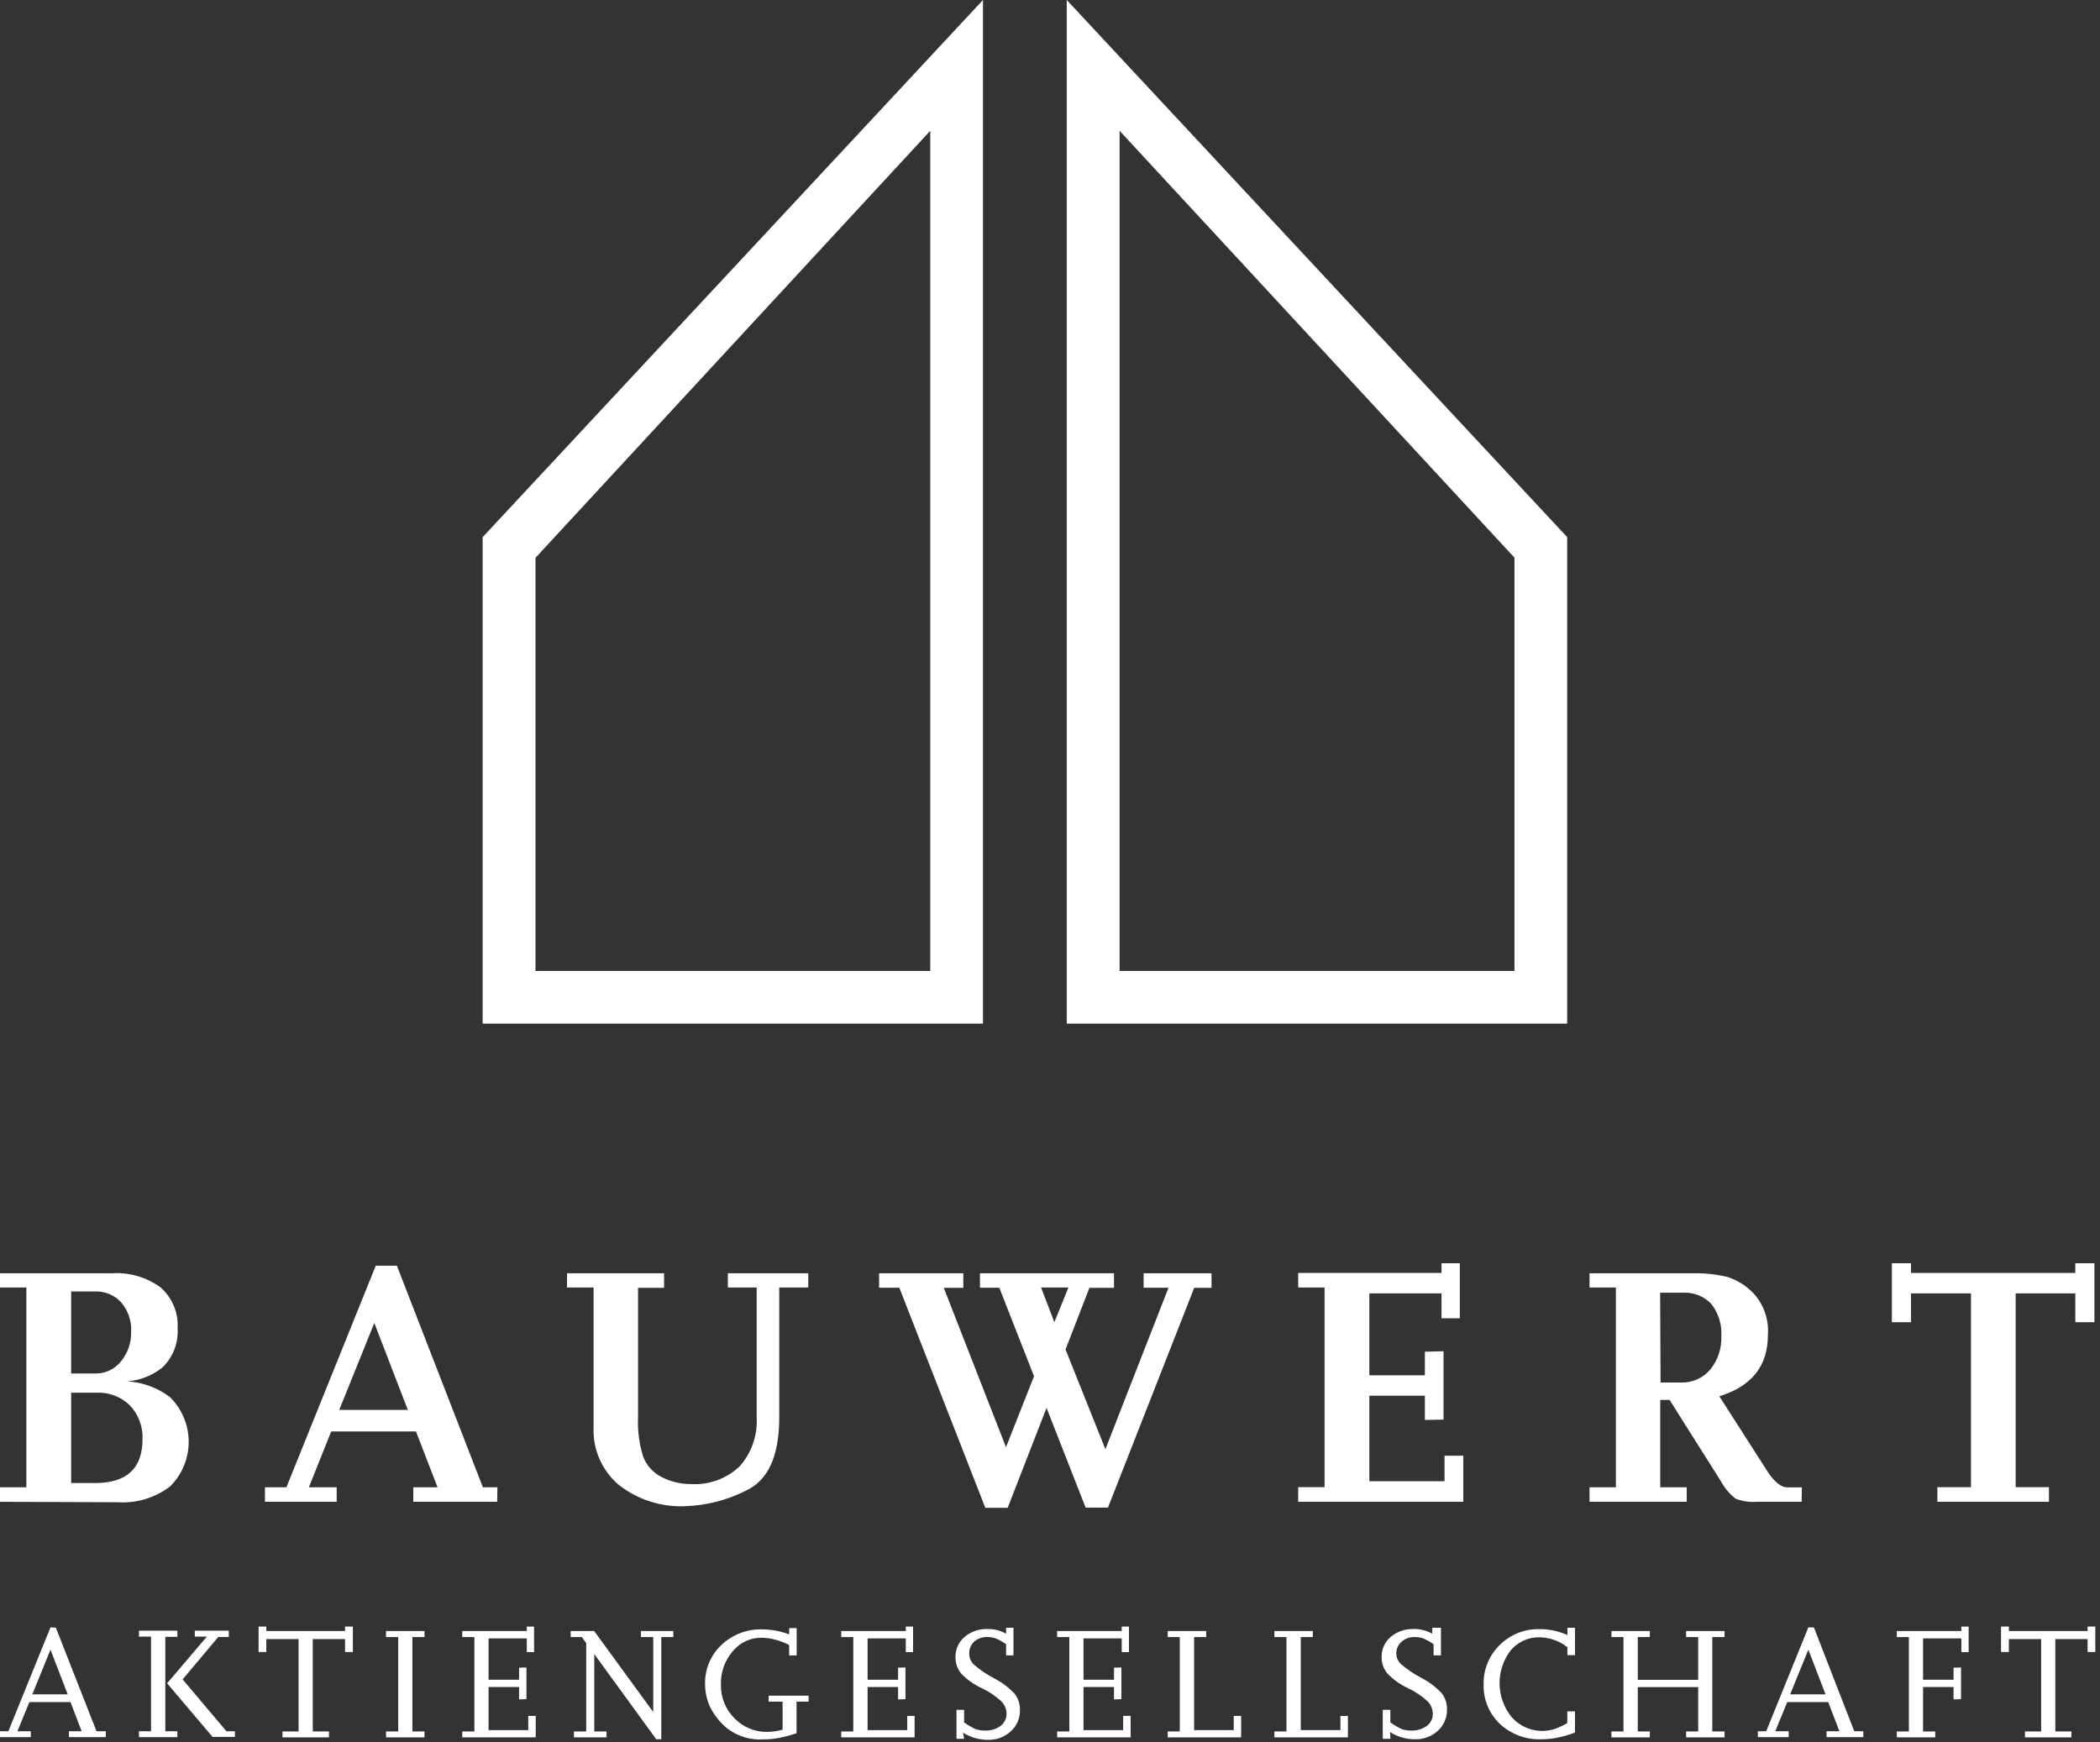
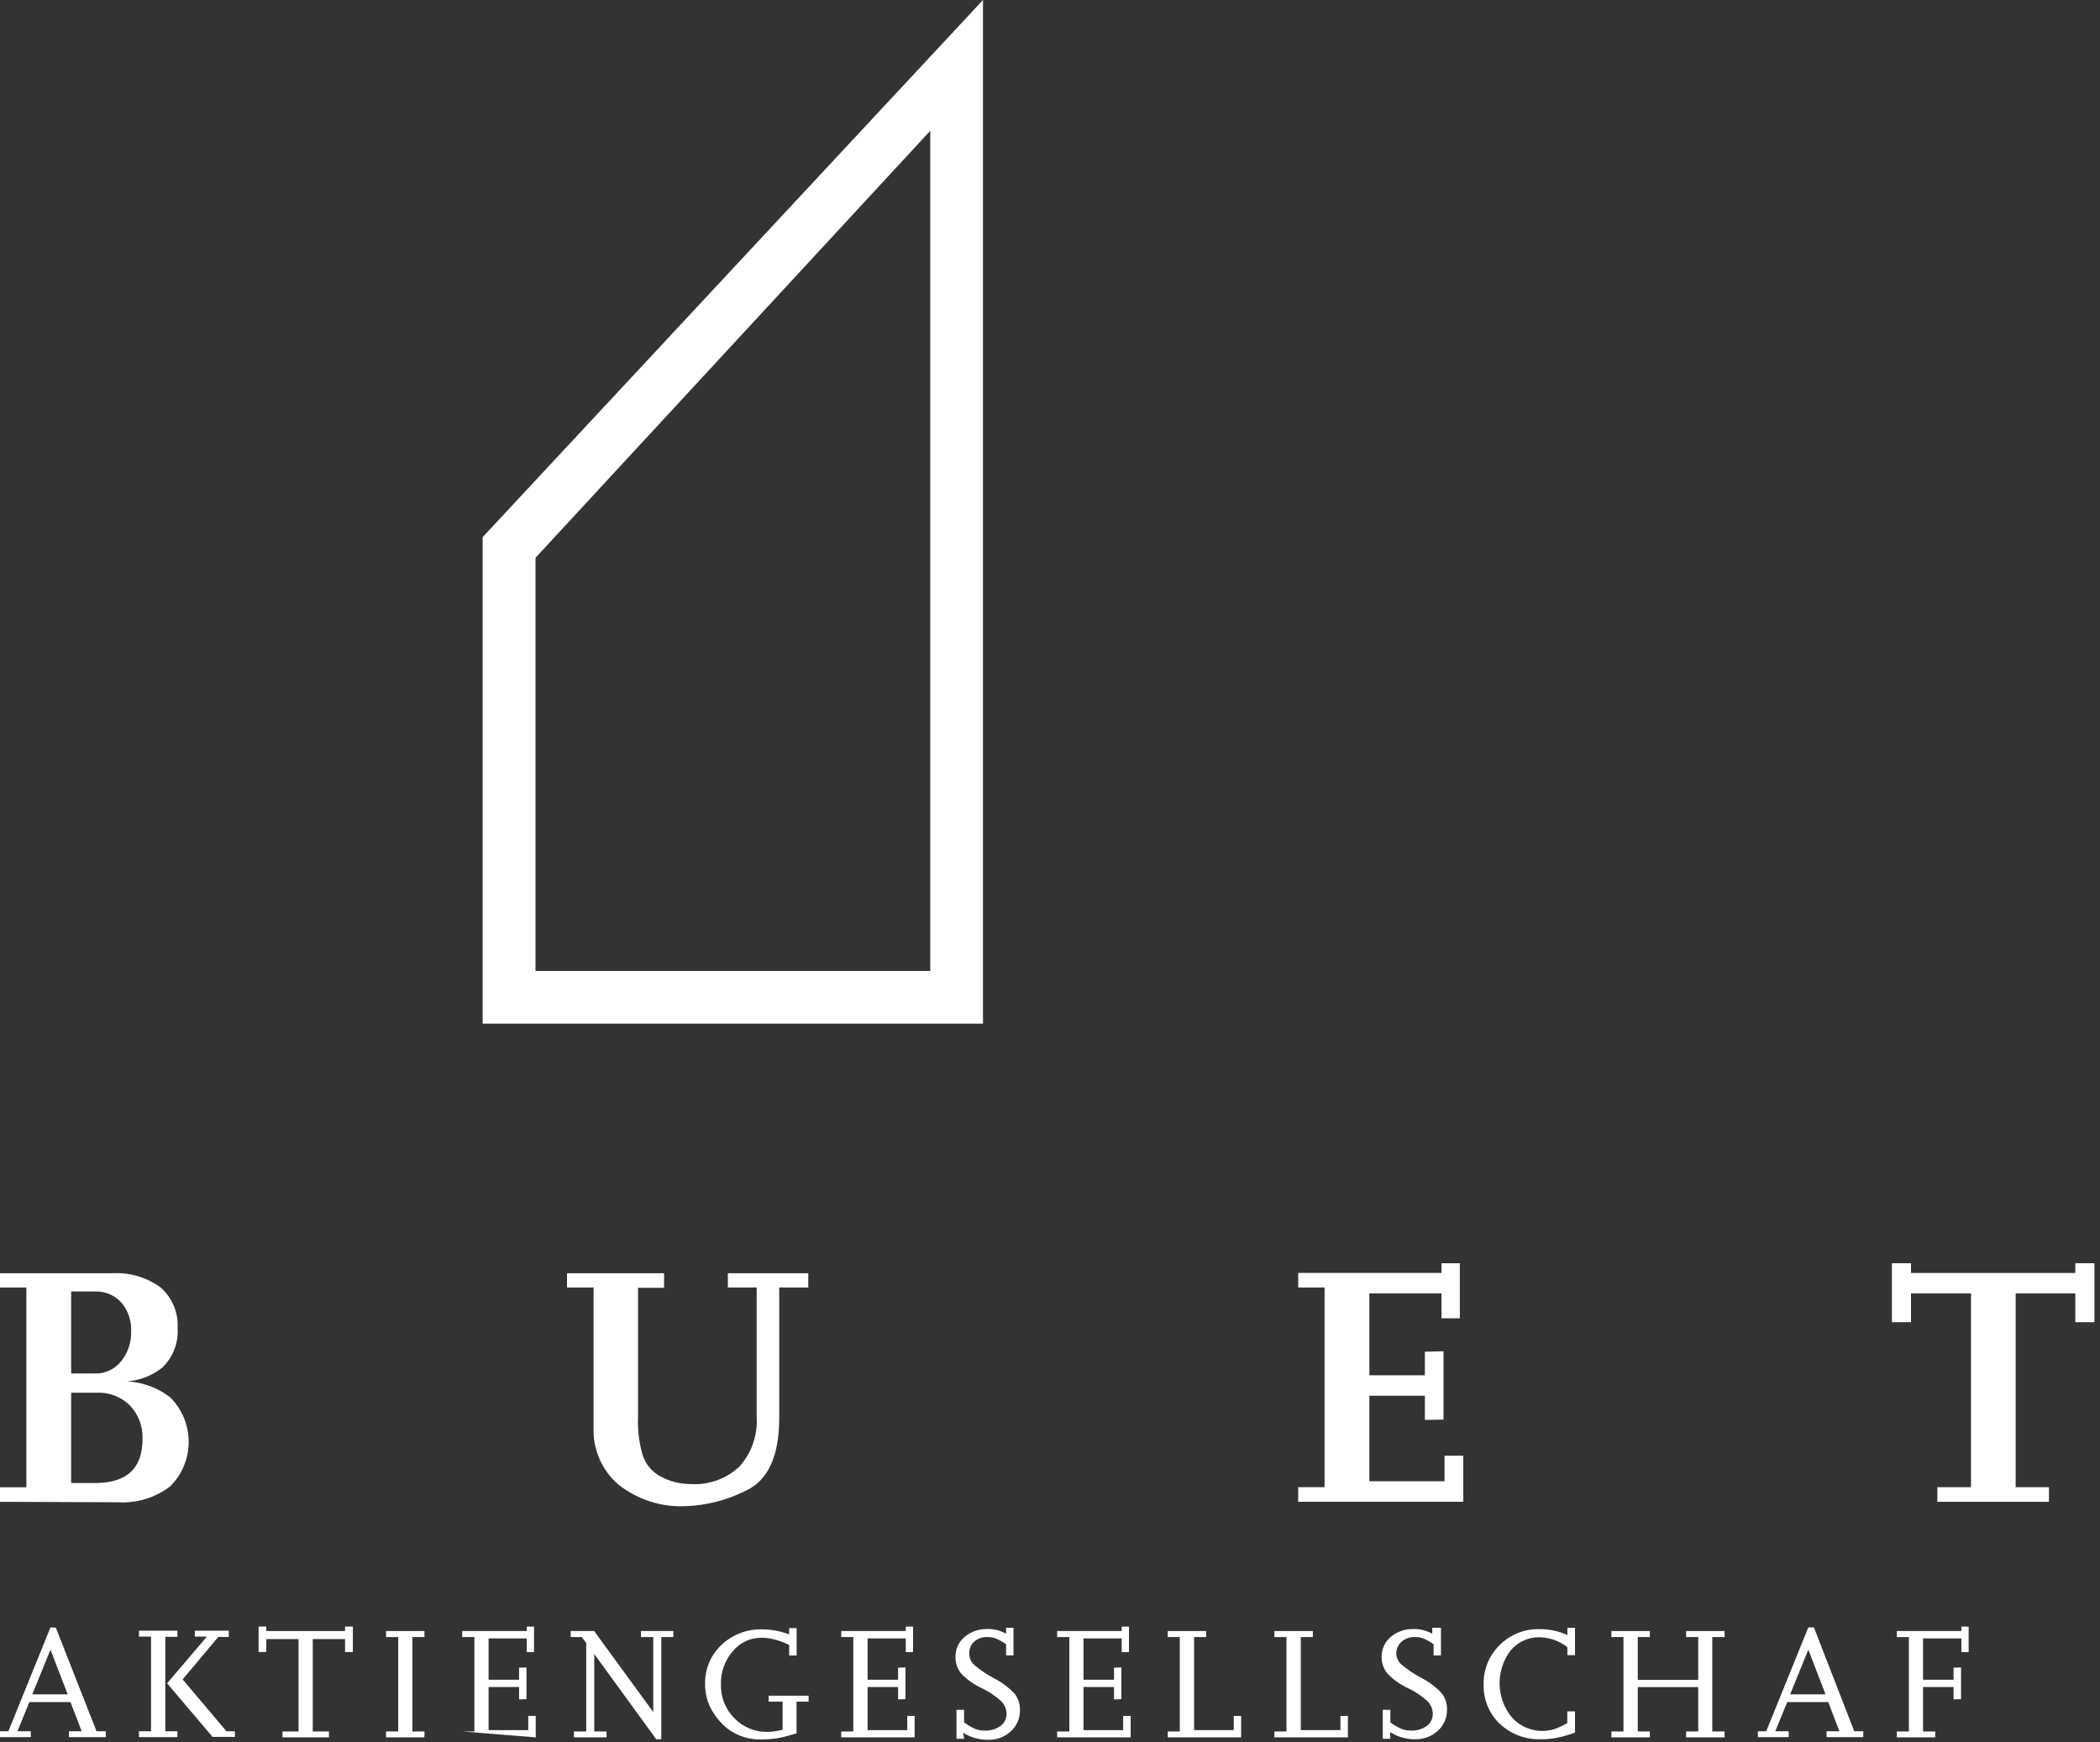
<svg xmlns="http://www.w3.org/2000/svg" width="100%" height="100%" viewBox="0 0 188 156" version="1.1" xml:space="preserve" style="fill-rule:evenodd;clip-rule:evenodd;stroke-linejoin:round;stroke-miterlimit:2;">
  <rect x="0" y="0" width="188" height="156" fill="#333333" stroke="none" />
  <path d="M6.37,132.78L8.51,132.78C11.343,132.78 12.76,131.467 12.76,128.84C12.804,127.731 12.4,126.649 11.64,125.84C10.845,125.055 9.756,124.637 8.64,124.69L6.37,124.69L6.37,132.78ZM6.37,122.97L8.57,122.97C9.444,122.977 10.274,122.582 10.82,121.9C11.439,121.154 11.766,120.209 11.74,119.24C11.792,118.291 11.481,117.358 10.87,116.63C10.273,115.961 9.406,115.594 8.51,115.63L6.37,115.63L6.37,122.97ZM0,134.46L0,133.16L2.36,133.16L2.36,115.27L0,115.27L0,114L10,114C11.564,113.894 13.116,114.344 14.38,115.27C15.424,116.189 15.985,117.542 15.9,118.93C15.985,120.249 15.479,121.54 14.52,122.45C13.388,123.346 11.96,123.785 10.52,123.68C12.205,123.568 13.875,124.069 15.22,125.09C16.29,126.146 16.892,127.587 16.892,129.09C16.892,130.593 16.29,132.034 15.22,133.09C13.883,134.104 12.225,134.605 10.55,134.5L0,134.46Z" style="fill:white;fill-rule:nonzero;" />
-   <path d="M36.51,126.23L33.51,118.45L30.37,126.23L36.51,126.23ZM44.51,134.46L37,134.46L37,133.16L39.17,133.16L37.24,128.16L29.65,128.16L27.65,133.16L30.14,133.16L30.14,134.46L23.72,134.46L23.72,133.16L25.64,133.16L33.64,113.32L35.53,113.32L43.23,133.16L44.53,133.16L44.51,134.46Z" style="fill:white;fill-rule:nonzero;" />
  <path d="M72.36,115.27L69.76,115.27L69.76,126.94C69.76,130.373 68.76,132.55 66.76,133.47C65.09,134.311 63.258,134.782 61.39,134.85C59.226,134.957 57.094,134.278 55.39,132.94C53.889,131.666 53.058,129.767 53.14,127.8L53.14,115.27L50.76,115.27L50.76,114L59.45,114L59.45,115.3L57.12,115.3L57.12,126.88C57.066,128.088 57.225,129.297 57.59,130.45C57.9,131.236 58.492,131.878 59.25,132.25C60.05,132.664 60.939,132.877 61.84,132.87C63.447,132.973 65.027,132.404 66.2,131.3C67.286,130.09 67.841,128.493 67.74,126.87L67.74,115.27L65.16,115.27L65.16,114L72.36,114L72.36,115.27Z" style="fill:white;fill-rule:nonzero;" />
-   <path d="M94.39,118.38L95.65,115.27L93.2,115.27L94.39,118.38ZM99.19,134.98L97.19,134.98L93.69,126.05L90.21,135L88.21,135L80.51,115.29L78.7,115.29L78.7,114L86.24,114L86.24,115.3L84.49,115.3L90.06,129.57L92.57,123.22L89.46,115.29L87.73,115.29L87.73,114L99.73,114L99.73,115.3L97.53,115.3L95.39,120.82L98.96,129.75L104.61,115.29L102.38,115.29L102.38,114L108.46,114L108.46,115.3L106.91,115.3L99.19,134.98Z" style="fill:white;fill-rule:nonzero;" />
  <path d="M131,134.46L116.22,134.46L116.22,133.15L118.58,133.15L118.58,115.27L116.22,115.27L116.22,113.97L129.05,113.97L129.05,113.1L130.69,113.1L130.69,118.03L129.05,118.03L129.05,115.8L122.59,115.8L122.59,123.13L127.56,123.13L127.56,121.02L129.23,120.98L129.23,127.1L127.56,127.13L127.56,124.96L122.59,124.96L122.59,132.62L129.32,132.62L129.32,130.33L131,130.33L131,134.46Z" style="fill:white;fill-rule:nonzero;" />
-   <path d="M148.66,123.78L150.49,123.78C151.489,123.815 152.451,123.391 153.1,122.63C153.79,121.787 154.146,120.719 154.1,119.63C154.167,118.589 153.846,117.559 153.2,116.74C152.532,116.039 151.585,115.672 150.62,115.74L148.62,115.74L148.66,123.78ZM161.29,134.46L157.29,134.46C156.64,134.509 155.988,134.414 155.38,134.18C154.84,133.761 154.393,133.233 154.07,132.63L149.47,125.34L148.63,125.34L148.63,133.16L151,133.16L151,134.46L142.3,134.46L142.3,133.16L144.66,133.16L144.66,115.27L142.3,115.27L142.3,114L151.46,114C152.547,113.968 153.633,114.082 154.69,114.34C155.602,114.646 156.421,115.179 157.07,115.89C157.935,116.893 158.367,118.199 158.27,119.52C158.27,122.293 156.82,124.123 153.92,125.01L158.27,131.8C158.883,132.713 159.463,133.17 160.01,133.17L161.31,133.17L161.29,134.46Z" style="fill:white;fill-rule:nonzero;" />
  <path d="M185.79,113.1L185.79,113.97L171.08,113.97L171.08,113.1L169.37,113.1L169.37,118.38L171.08,118.38L171.08,115.8L176.45,115.8L176.45,133.15L173.44,133.15L173.44,134.46L183.43,134.46L183.43,133.15L180.45,133.15L180.45,115.8L185.79,115.8L185.79,118.38L187.5,118.38L187.5,113.1L185.79,113.1Z" style="fill:white;fill-rule:nonzero;" />
  <path d="M4.52,147.7L6.06,151.7L2.89,151.7L4.52,147.7ZM4.52,145.7L0.75,155L0,155L0,155.53L2.76,155.53L2.76,155L1.56,155L2.63,152.39L6.31,152.39L7.31,155L6.17,155L6.17,155.53L9.47,155.53L9.47,155L8.64,155L5,145.73L4.52,145.7Z" style="fill:white;fill-rule:nonzero;" />
  <path d="M12.44,146L12.44,146.53L13.52,146.53L13.52,155L12.44,155L12.44,155.53L15.88,155.53L15.88,155L14.8,155L14.8,146.55L15.88,146.55L15.88,146L12.44,146ZM17.44,146L17.44,146.53L18.52,146.53L14.96,150.71L19.03,155.51L21.03,155.51L21.03,155L20.27,155L16.35,150.36L19.54,146.56L20.48,146.56L20.48,146L17.44,146Z" style="fill:white;fill-rule:nonzero;" />
  <path d="M30.89,145.63L30.89,146.03L23.84,146.03L23.84,145.63L23.15,145.63L23.15,147.91L23.84,147.91L23.84,146.75L26.73,146.75L26.73,155.02L25.29,155.02L25.29,155.55L29.45,155.55L29.45,155.02L28,155.02L28,146.75L30.89,146.75L30.89,147.91L31.59,147.91L31.59,145.63L30.89,145.63Z" style="fill:white;fill-rule:nonzero;" />
  <path d="M34.56,146.03L34.56,146.57L35.65,146.57L35.65,155.02L34.56,155.02L34.56,155.55L38,155.55L38,155.02L36.92,155.02L36.92,146.57L38,146.57L38,146.03L34.56,146.03Z" style="fill:white;fill-rule:nonzero;" />
-   <path d="M47.16,145.63L47.16,146.03L41.38,146.03L41.38,146.57L42.47,146.57L42.47,155.02L41.38,155.02L41.38,155.55L47.96,155.55L47.96,153.63L47.29,153.63L47.29,154.9L43.74,154.9L43.74,151.04L46.47,151.04L46.47,152.15L47.13,152.13L47.13,149.29L46.47,149.31L46.47,150.39L43.74,150.39L43.74,146.69L47.16,146.69L47.16,147.92L47.81,147.92L47.81,145.63L47.16,145.63Z" style="fill:white;fill-rule:nonzero;" />
+   <path d="M47.16,145.63L47.16,146.03L41.38,146.03L41.38,146.57L42.47,146.57L42.47,155.02L41.38,155.02L47.96,155.55L47.96,153.63L47.29,153.63L47.29,154.9L43.74,154.9L43.74,151.04L46.47,151.04L46.47,152.15L47.13,152.13L47.13,149.29L46.47,149.31L46.47,150.39L43.74,150.39L43.74,146.69L47.16,146.69L47.16,147.92L47.81,147.92L47.81,145.63L47.16,145.63Z" style="fill:white;fill-rule:nonzero;" />
  <path d="M57.38,146.03L57.38,146.57L58.48,146.57L58.48,153.28L53.19,146.03L51.09,146.03L51.09,146.57L52.09,146.57L52.48,147.11L52.48,155.02L51.38,155.02L51.38,155.55L54.3,155.55L54.3,155.02L53.2,155.02L53.2,148.09L58.75,155.72L59.2,155.72L59.2,146.57L60.28,146.57L60.28,146.03L57.38,146.03Z" style="fill:white;fill-rule:nonzero;" />
  <path d="M71.31,155.18C70.783,155.357 70.245,155.501 69.7,155.61C69.248,155.691 68.789,155.731 68.33,155.73C67.161,155.807 66.003,155.451 65.08,154.73C64.438,154.199 63.917,153.538 63.55,152.79C63.27,152.16 63.124,151.479 63.12,150.79C63.087,149.467 63.618,148.19 64.58,147.28C65.567,146.342 66.889,145.838 68.25,145.88C69.07,145.887 69.883,146.039 70.65,146.33L70.65,145.77L71.32,145.77L71.32,148.22L70.65,148.22L70.65,147.28C70.239,147.071 69.806,146.907 69.36,146.79C68.968,146.687 68.565,146.633 68.16,146.63C67.168,146.624 66.225,147.069 65.6,147.84C64.879,148.669 64.5,149.742 64.54,150.84C64.515,151.963 64.953,153.048 65.75,153.84C66.533,154.651 67.623,155.094 68.75,155.06C69.193,155.046 69.633,154.979 70.06,154.86L70.06,152.35L68.81,152.35L68.81,151.82L72.39,151.82L72.39,152.35L71.31,152.35L71.31,155.18Z" style="fill:white;fill-rule:nonzero;" />
  <path d="M81.09,145.63L81.09,146.03L75.31,146.03L75.31,146.57L76.39,146.57L76.39,155.02L75.31,155.02L75.31,155.55L81.88,155.55L81.88,153.63L81.22,153.63L81.22,154.9L77.67,154.9L77.67,151.04L80.4,151.04L80.4,152.15L81.06,152.13L81.06,149.29L80.4,149.31L80.4,150.39L77.67,150.39L77.67,146.69L81.09,146.69L81.09,147.92L81.74,147.92L81.74,145.63L81.09,145.63Z" style="fill:white;fill-rule:nonzero;" />
  <path d="M86.31,155.68L85.63,155.68L85.63,153.08L86.31,153.08L86.31,154.21C86.623,154.44 86.958,154.638 87.31,154.8C87.589,154.9 87.884,154.947 88.18,154.94C88.681,154.962 89.174,154.814 89.58,154.52C89.921,154.263 90.119,153.857 90.11,153.43C90.104,153.008 89.931,152.605 89.63,152.31C89.11,151.833 88.519,151.439 87.88,151.14C87.205,150.826 86.592,150.392 86.07,149.86C85.714,149.439 85.525,148.901 85.54,148.35C85.524,147.662 85.823,147.003 86.35,146.56C86.908,146.088 87.619,145.835 88.35,145.85C88.951,145.827 89.547,145.973 90.07,146.27L90.07,145.74L90.73,145.74L90.73,148.21L90.07,148.21L90.07,147.21C89.788,147.01 89.486,146.839 89.17,146.7C88.92,146.608 88.656,146.564 88.39,146.57C87.958,146.548 87.535,146.695 87.21,146.98C86.916,147.256 86.756,147.647 86.77,148.05C86.767,148.429 86.923,148.792 87.2,149.05C87.75,149.519 88.35,149.925 88.99,150.26C89.677,150.612 90.299,151.079 90.83,151.64C91.159,152.061 91.329,152.586 91.31,153.12C91.325,153.839 91.025,154.53 90.49,155.01C89.932,155.521 89.196,155.794 88.44,155.77C87.654,155.774 86.883,155.552 86.22,155.13L86.31,155.68Z" style="fill:white;fill-rule:nonzero;" />
  <path d="M100.42,145.63L100.42,146.03L94.64,146.03L94.64,146.57L95.73,146.57L95.73,155.02L94.64,155.02L94.64,155.55L101.22,155.55L101.22,153.63L100.55,153.63L100.55,154.9L97,154.9L97,151.04L99.73,151.04L99.73,152.15L100.39,152.13L100.39,149.29L99.73,149.31L99.73,150.39L97,150.39L97,146.69L100.42,146.69L100.42,147.92L101.07,147.92L101.07,145.63L100.42,145.63Z" style="fill:white;fill-rule:nonzero;" />
  <path d="M104.54,146.03L104.54,146.57L105.62,146.57L105.62,155.02L104.54,155.02L104.54,155.55L111.11,155.55L111.11,153.63L110.45,153.63L110.45,154.9L106.9,154.9L106.9,146.57L107.98,146.57L107.98,146.03L104.54,146.03Z" style="fill:white;fill-rule:nonzero;" />
  <path d="M114.09,146.03L114.09,146.57L115.17,146.57L115.17,155.02L114.09,155.02L114.09,155.55L120.67,155.55L120.67,153.63L120,153.63L120,154.9L116.45,154.9L116.45,146.57L117.53,146.57L117.53,146.03L114.09,146.03Z" style="fill:white;fill-rule:nonzero;" />
  <g>
    <path d="M124.47,155.68L123.79,155.68L123.79,153.08L124.47,153.08L124.47,154.21C124.783,154.44 125.118,154.638 125.47,154.8C125.749,154.9 126.044,154.947 126.34,154.94C126.841,154.962 127.334,154.814 127.74,154.52C128.081,154.263 128.279,153.857 128.27,153.43C128.264,153.008 128.091,152.605 127.79,152.31C127.27,151.833 126.679,151.439 126.04,151.14C125.365,150.826 124.751,150.392 124.23,149.86C123.87,149.441 123.677,148.903 123.69,148.35C123.674,147.662 123.973,147.003 124.5,146.56C125.058,146.088 125.769,145.835 126.5,145.85C127.101,145.827 127.697,145.973 128.22,146.27L128.22,145.74L129,145.74L129,148.21L128.34,148.21L128.34,147.21C128.058,147.01 127.756,146.839 127.44,146.7C127.19,146.608 126.926,146.564 126.66,146.57C126.228,146.548 125.805,146.695 125.48,146.98C125.184,147.238 125.01,147.608 125,148C124.997,148.379 125.153,148.742 125.43,149C125.98,149.469 126.58,149.875 127.22,150.21C127.907,150.562 128.529,151.029 129.06,151.59C129.389,152.011 129.559,152.536 129.54,153.07C129.555,153.789 129.255,154.48 128.72,154.96C128.162,155.471 127.426,155.744 126.67,155.72C125.884,155.724 125.113,155.502 124.45,155.08L124.47,155.68Z" style="fill:white;fill-rule:nonzero;" />
    <path d="M141,155.12C140.487,155.316 139.958,155.469 139.42,155.58C138.942,155.673 138.457,155.72 137.97,155.72C136.603,155.77 135.271,155.273 134.27,154.34C133.307,153.424 132.779,152.139 132.82,150.81C132.787,149.485 133.31,148.204 134.26,147.28C135.202,146.34 136.49,145.827 137.82,145.86C138.682,145.852 139.535,146.033 140.32,146.39L140.32,145.74L141,145.74L141,148.19L140.32,148.19L140.32,147.48C139.619,146.924 138.755,146.612 137.86,146.59C136.859,146.559 135.898,146.987 135.25,147.75C133.881,149.52 133.918,152.022 135.34,153.75C136.283,154.81 137.762,155.229 139.12,154.82C139.535,154.679 139.934,154.494 140.31,154.27L140.31,153.22L141,153.22L141,155.12Z" style="fill:white;fill-rule:nonzero;" />
  </g>
  <path d="M150.95,146.03L150.95,146.57L152.03,146.57L152.03,150.4L146.62,150.4L146.62,146.57L147.7,146.57L147.7,146.03L144.26,146.03L144.26,146.57L145.34,146.57L145.34,155.02L144.26,155.02L144.26,155.55L147.7,155.55L147.7,155.02L146.62,155.02L146.62,151.05L152.03,151.05L152.03,155.02L150.95,155.02L150.95,155.55L154.39,155.55L154.39,155.02L153.29,155.02L153.29,146.57L154.39,146.57L154.39,146.03L150.95,146.03Z" style="fill:white;fill-rule:nonzero;" />
  <path d="M161.89,147.7L163.43,151.7L160.26,151.7L161.89,147.7ZM161.89,145.7L158.12,155L157.37,155L157.37,155.53L160.13,155.53L160.13,155L158.93,155L160,152.39L163.67,152.39L164.67,155L163.52,155L163.52,155.53L166.81,155.53L166.81,155L166,155L162.39,145.71L161.89,145.7Z" style="fill:white;fill-rule:nonzero;" />
  <path d="M175.59,145.63L175.59,146.03L169.81,146.03L169.81,146.57L170.89,146.57L170.89,155.02L169.81,155.02L169.81,155.55L173.25,155.55L173.25,155.02L172.16,155.02L172.16,151.04L174.89,151.04L174.89,152.15L175.56,152.13L175.56,149.29L174.89,149.31L174.89,150.39L172.16,150.39L172.16,146.69L175.59,146.69L175.59,147.92L176.24,147.92L176.24,145.63L175.59,145.63Z" style="fill:white;fill-rule:nonzero;" />
-   <path d="M186.89,145.63L186.89,146.03L179.84,146.03L179.84,145.63L179.14,145.63L179.14,147.91L179.84,147.91L179.84,146.75L182.73,146.75L182.73,155.02L181.28,155.02L181.28,155.55L185.44,155.55L185.44,155.02L184,155.02L184,146.75L186.89,146.75L186.89,147.91L187.58,147.91L187.58,145.63L186.89,145.63Z" style="fill:white;fill-rule:nonzero;" />
  <path d="M47.94,49.94L83.28,11.71L83.28,86.93L47.94,86.93L47.94,49.94ZM88,0L43.21,48.09L43.21,91.65L88,91.65L88,0Z" style="fill:white;fill-rule:nonzero;" />
-   <path d="M100.23,11.71L135.58,49.93L135.58,86.93L100.23,86.93L100.23,11.71ZM95.5,0L95.5,91.65L140.3,91.65L140.3,48.09L95.5,0Z" style="fill:white;fill-rule:nonzero;" />
</svg>